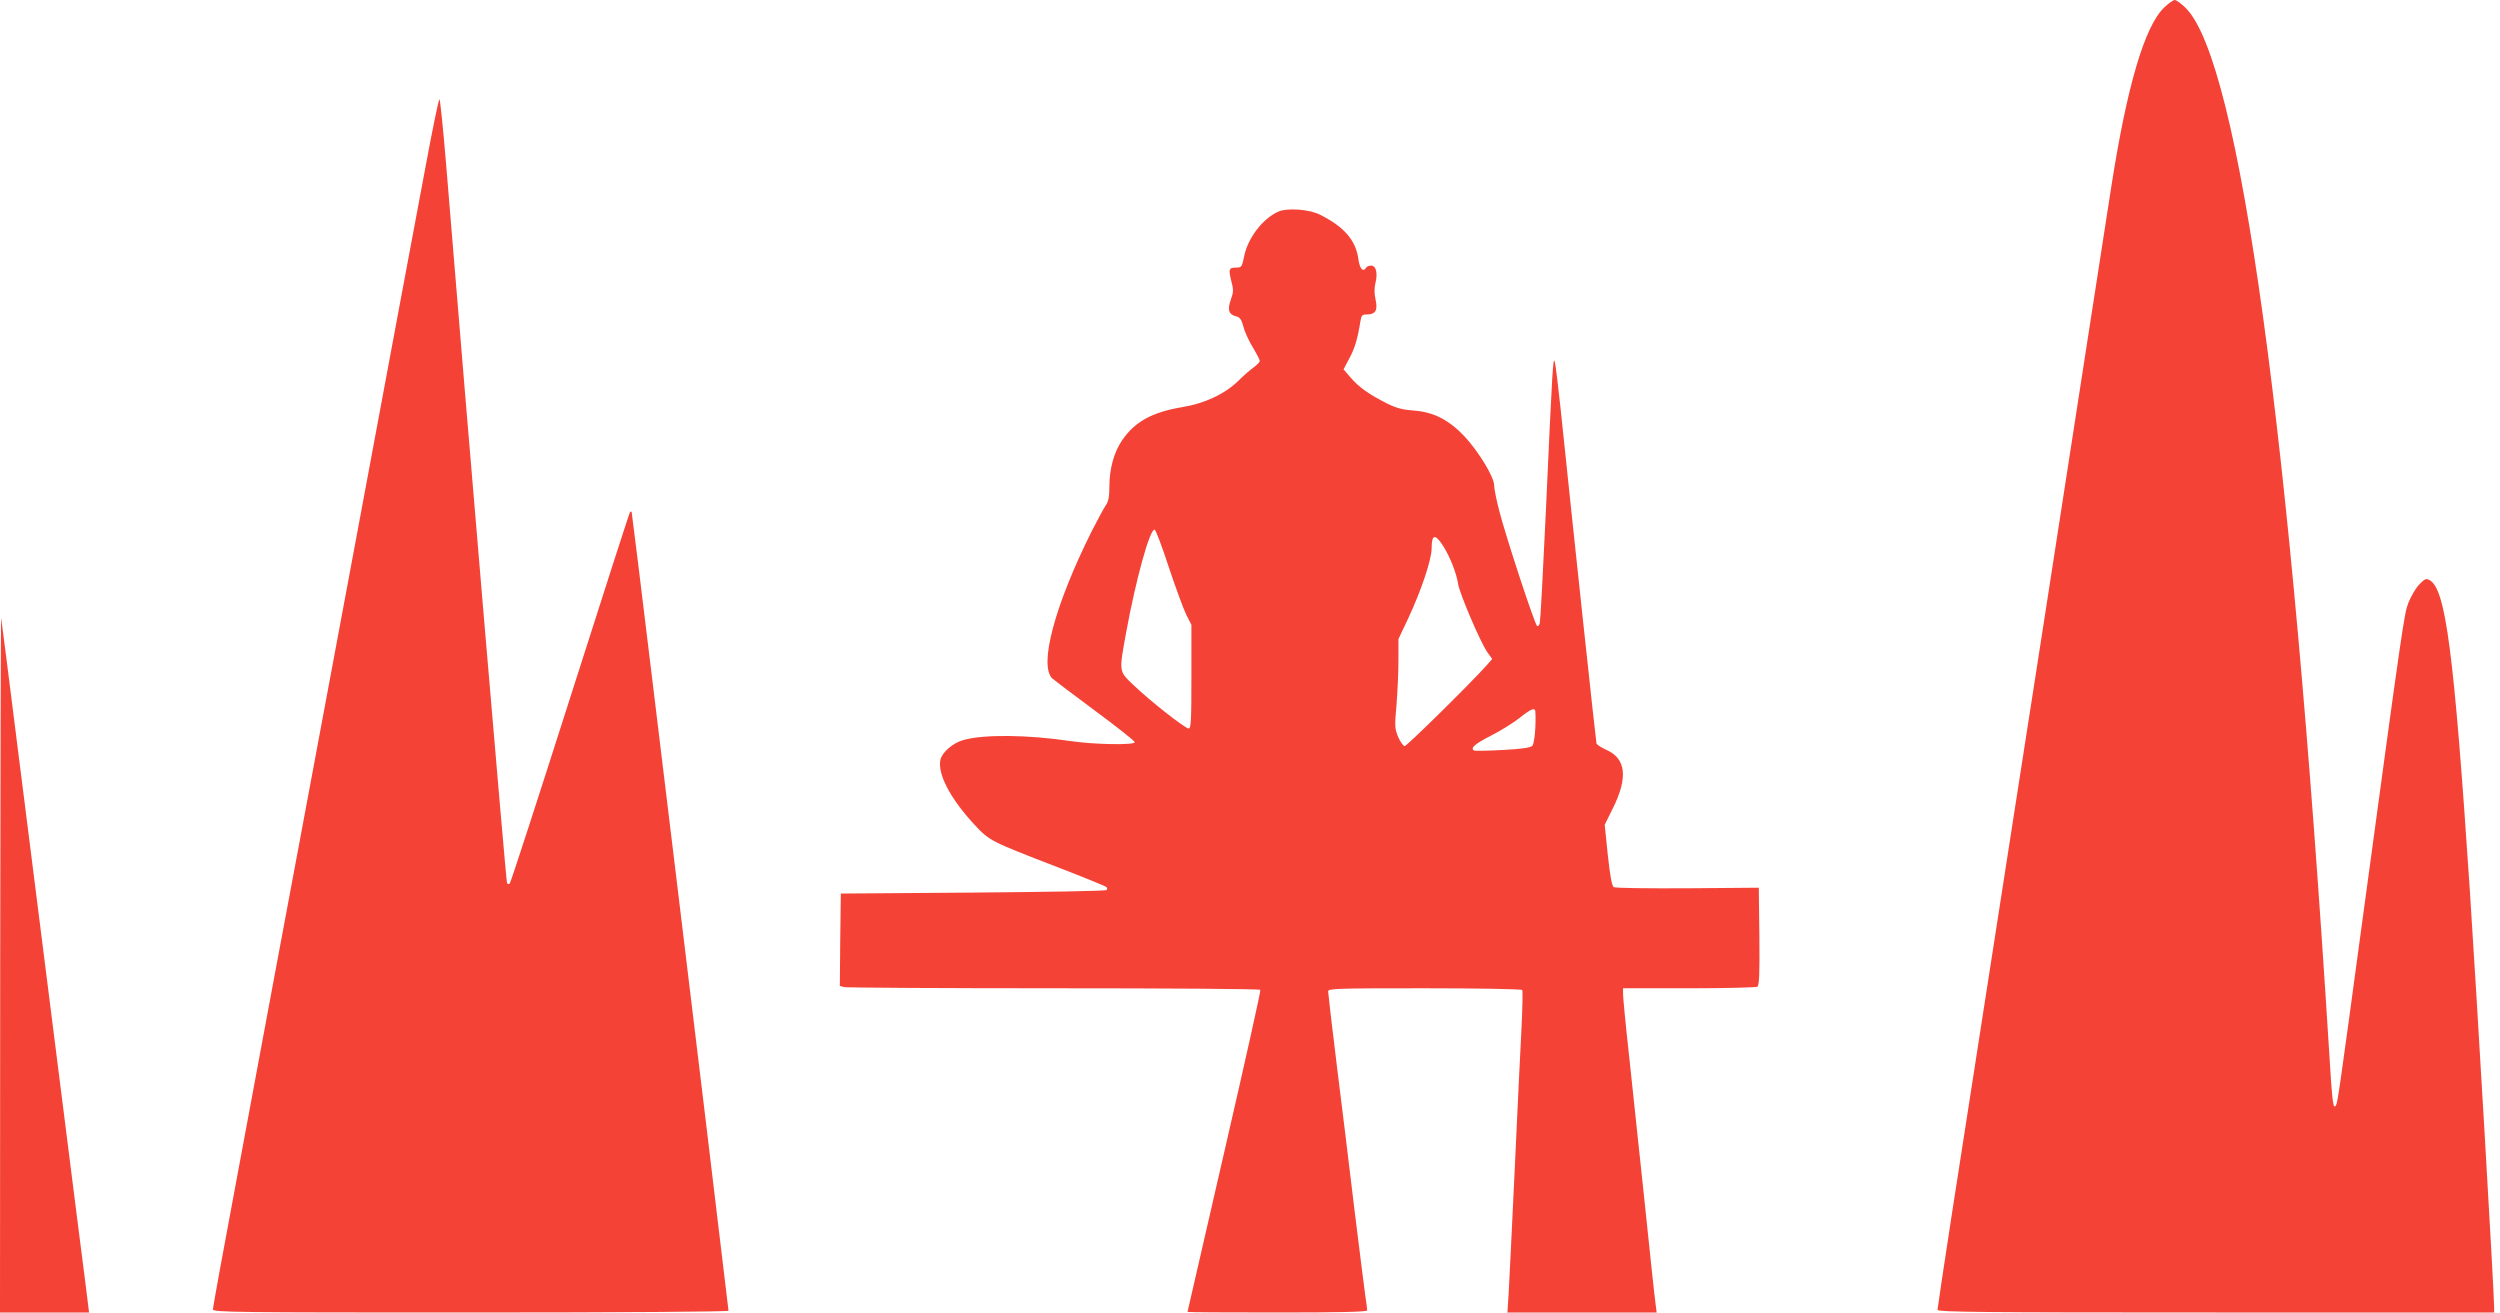
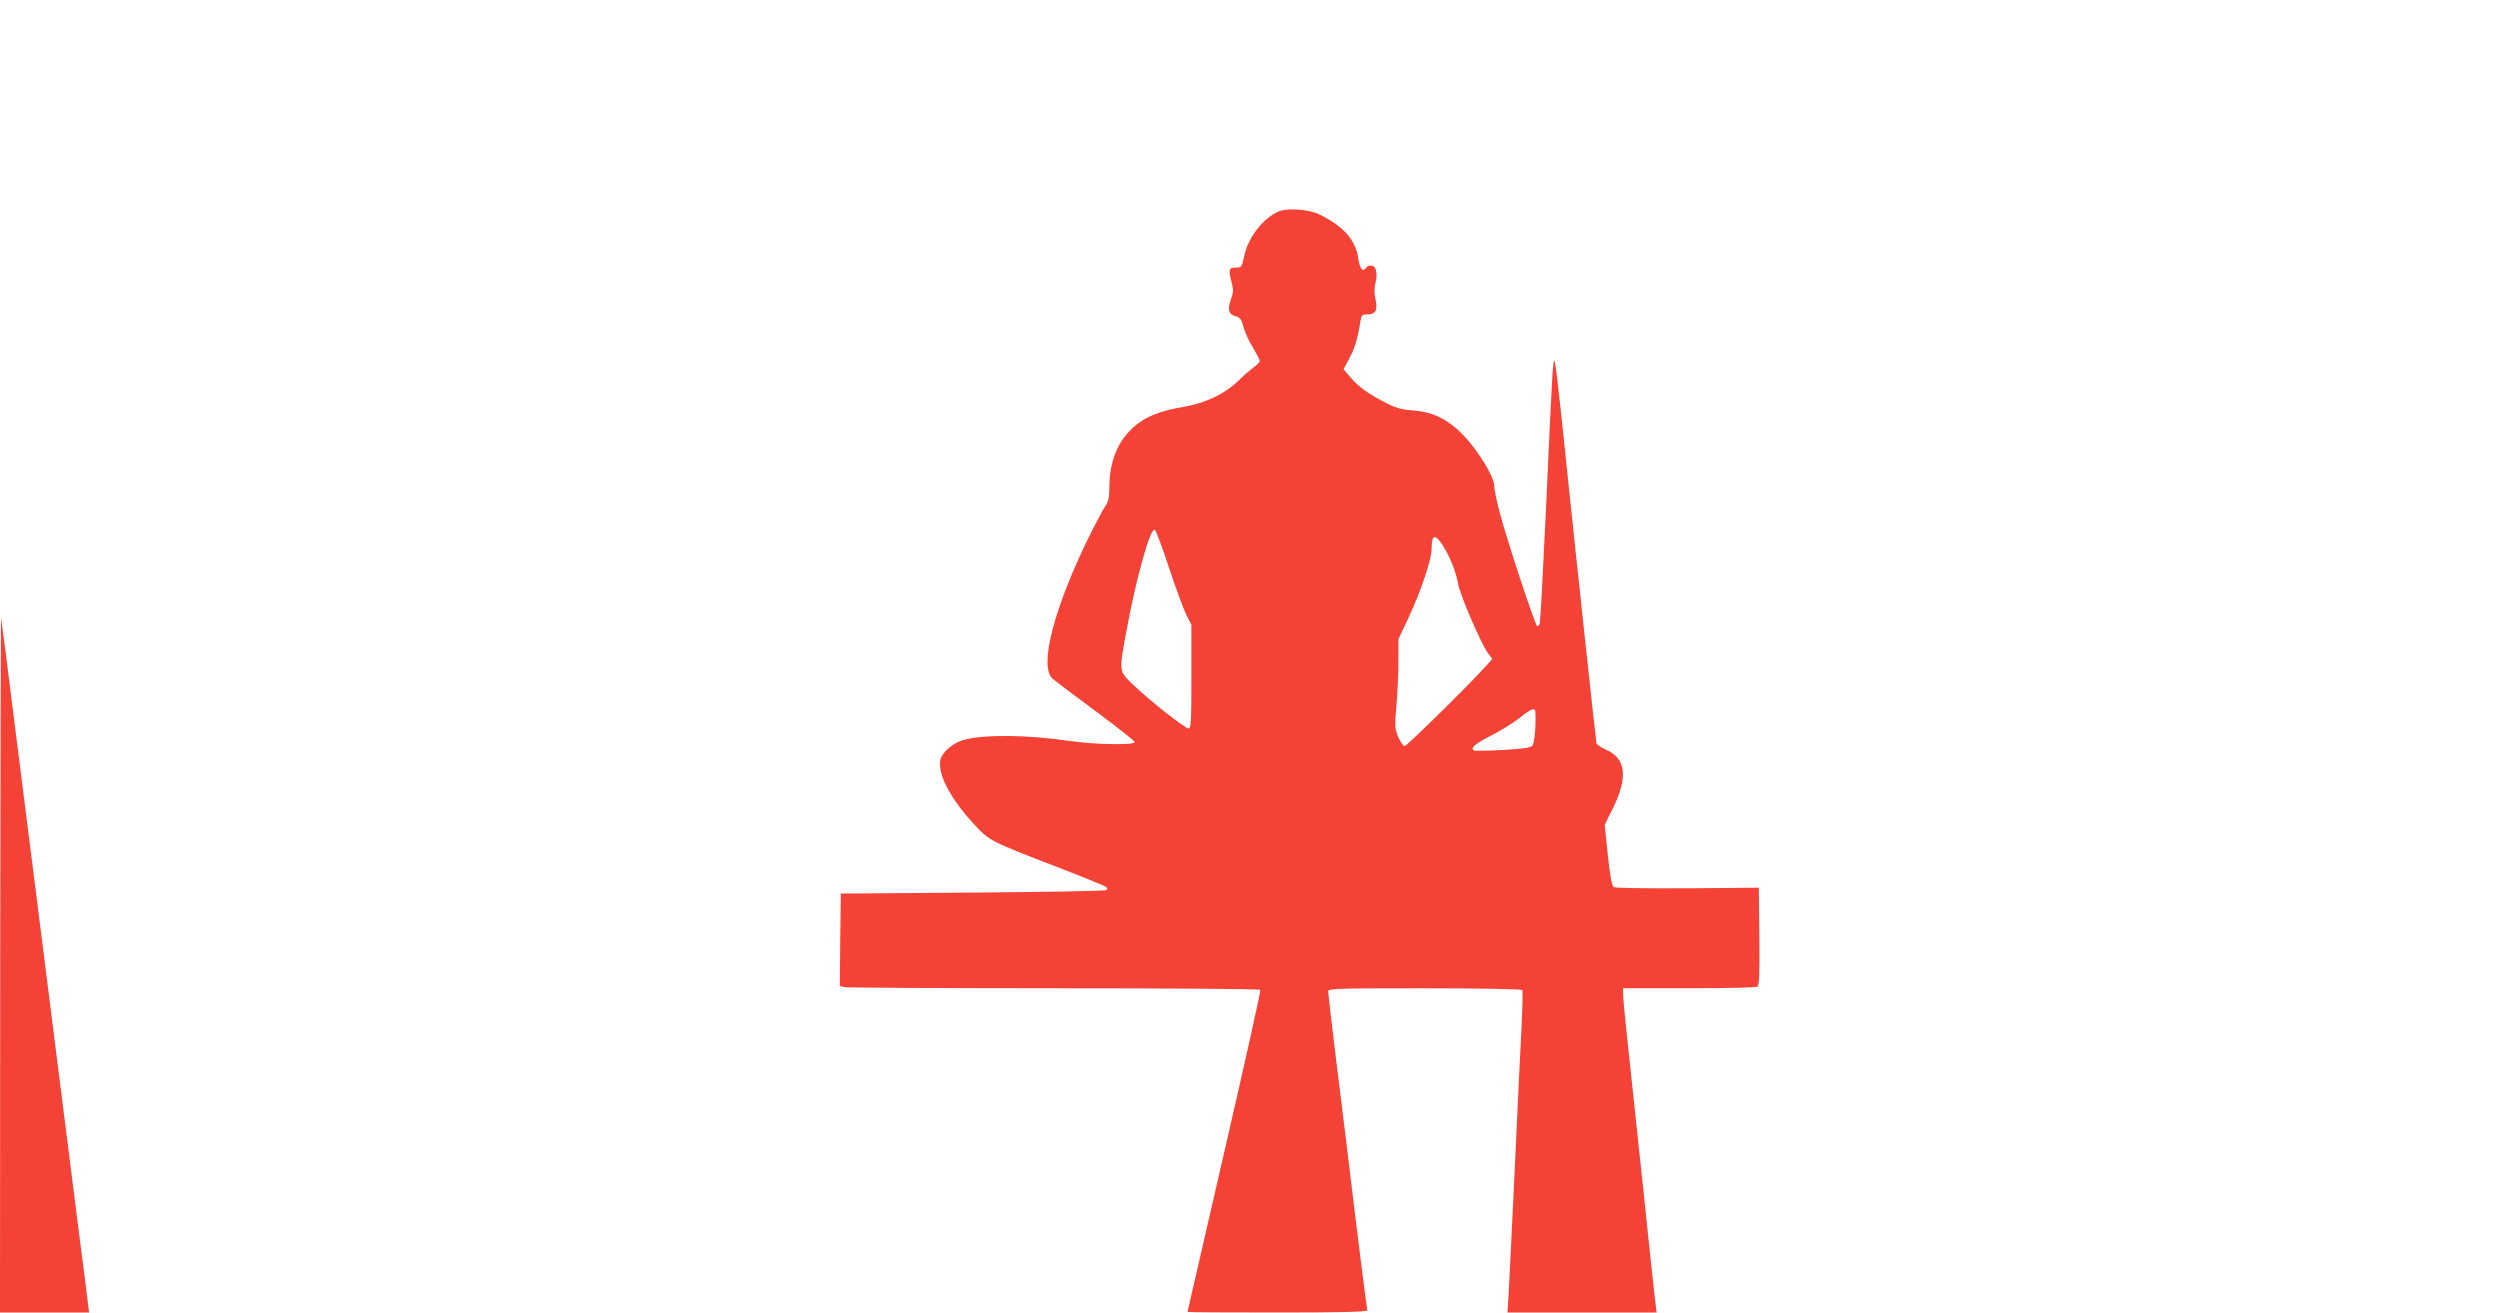
<svg xmlns="http://www.w3.org/2000/svg" version="1.0" width="1280pt" height="672pt" viewBox="0 0 1280 672" preserveAspectRatio="xMidYMid meet">
  <g transform="translate(0,672) scale(0.1,-0.1)" fill="#f44336" stroke="none">
-     <path d="M11081 6682 c-100 -95 -191 -403 -271 -917 -17 -110 -76 -490 -131 -845 -197 -1275 -279 -1803 -359 -2315 -75 -482 -152 -976 -330 -2124 -38 -249 -70 -460 -70 -467 0 -12 222 -14 1425 -14 l1425 0 0 26 c0 79 -89 1595 -125 2144 -81 1215 -123 1536 -206 1580 -17 10 -25 6 -53 -23 -18 -19 -42 -61 -55 -93 -22 -59 -26 -84 -231 -1594 -126 -931 -131 -963 -140 -979 -14 -25 -19 13 -35 279 -197 3163 -458 5063 -734 5339 -22 22 -48 41 -56 41 -8 0 -32 -17 -54 -38z" />
-     <path d="M2177 5857 c-37 -199 -99 -528 -137 -732 -62 -336 -364 -1951 -510 -2735 -32 -173 -90 -484 -129 -690 -38 -206 -124 -666 -190 -1021 -67 -356 -121 -654 -121 -663 0 -15 116 -16 1320 -16 775 0 1320 4 1320 9 0 8 -229 1906 -264 2191 -8 63 -63 515 -122 1005 -59 490 -109 892 -110 894 -2 2 -6 2 -8 0 -3 -2 -140 -429 -306 -949 -166 -520 -305 -949 -310 -953 -4 -5 -10 -4 -14 1 -5 8 -202 2335 -312 3682 -15 179 -30 328 -34 332 -3 5 -36 -155 -73 -355z" />
+     <path d="M2177 5857 z" />
    <path d="M6544 5636 c-80 -36 -155 -135 -174 -228 -11 -54 -13 -58 -40 -58 -38 0 -41 -8 -26 -68 12 -45 12 -57 -2 -96 -19 -52 -11 -77 28 -86 18 -4 27 -17 36 -52 6 -25 28 -73 48 -106 20 -33 36 -64 36 -70 0 -6 -14 -20 -30 -32 -17 -12 -53 -43 -80 -70 -70 -68 -172 -116 -290 -135 -152 -26 -239 -74 -304 -168 -43 -63 -66 -147 -66 -240 0 -51 -5 -76 -19 -95 -10 -15 -42 -74 -71 -131 -190 -380 -272 -688 -202 -755 9 -8 108 -83 220 -166 111 -82 202 -154 202 -160 0 -16 -213 -12 -331 6 -217 32 -441 35 -547 5 -53 -15 -109 -63 -117 -101 -16 -72 51 -199 172 -330 79 -85 80 -86 428 -220 132 -51 244 -97 249 -101 5 -5 6 -12 2 -16 -4 -5 -312 -10 -684 -13 l-677 -5 -3 -236 -2 -237 22 -6 c13 -3 496 -6 1075 -6 578 0 1054 -3 1056 -8 3 -4 -80 -376 -184 -827 -104 -451 -189 -821 -189 -822 0 -2 207 -3 460 -3 317 0 460 3 460 11 0 5 -4 40 -10 77 -5 37 -30 234 -55 437 -24 204 -65 535 -90 736 -25 202 -45 374 -45 383 0 15 45 16 494 16 274 0 497 -4 500 -9 3 -5 1 -93 -4 -197 -6 -104 -21 -432 -35 -729 -14 -297 -28 -582 -31 -632 l-6 -93 382 0 382 0 -6 48 c-4 26 -29 261 -56 522 -28 261 -64 600 -80 753 -17 152 -30 291 -30 307 l0 30 338 0 c185 0 343 4 350 8 9 7 12 65 10 258 l-3 249 -365 -3 c-206 -1 -371 1 -378 6 -9 6 -19 61 -30 164 l-16 155 43 87 c77 155 66 253 -35 297 -25 11 -47 26 -50 32 -3 10 -115 1052 -184 1717 -12 113 -25 219 -29 235 -9 36 -12 -7 -46 -760 -14 -302 -28 -560 -31 -573 -2 -13 -9 -20 -14 -17 -12 7 -160 457 -194 590 -14 54 -26 113 -26 130 0 43 -79 172 -151 250 -80 85 -160 126 -261 133 -56 4 -88 12 -138 37 -91 46 -143 83 -185 132 l-36 42 29 55 c28 51 43 101 57 189 5 33 9 37 34 37 44 0 56 22 44 76 -7 30 -7 58 -1 84 13 51 4 90 -22 90 -10 0 -22 -4 -25 -10 -16 -26 -33 -7 -40 43 -13 96 -72 165 -195 227 -56 29 -170 37 -216 16z m-559 -1822 c35 -105 75 -214 89 -242 l26 -51 0 -266 c0 -225 -2 -265 -14 -265 -18 0 -199 142 -283 223 -75 71 -74 66 -38 264 50 275 123 539 147 531 6 -2 39 -90 73 -194z m1405 109 c35 -56 67 -137 76 -195 9 -51 111 -290 147 -344 l27 -38 -27 -31 c-81 -91 -410 -415 -421 -415 -7 0 -22 21 -33 46 -18 43 -19 56 -9 163 5 64 10 166 10 227 l0 112 51 108 c66 141 119 300 119 356 0 74 18 77 60 11z m471 -845 c4 -71 -4 -165 -16 -177 -9 -9 -56 -16 -152 -21 -76 -4 -141 -5 -145 -3 -22 12 1 33 85 76 51 26 117 67 147 91 57 46 79 55 81 34z" />
    <path d="M1 1788 l-1 -1788 228 0 228 0 -22 177 c-13 98 -64 502 -114 898 -50 396 -104 824 -120 950 -16 127 -66 518 -110 870 -44 352 -82 649 -84 660 -2 11 -4 -784 -5 -1767z" />
  </g>
</svg>